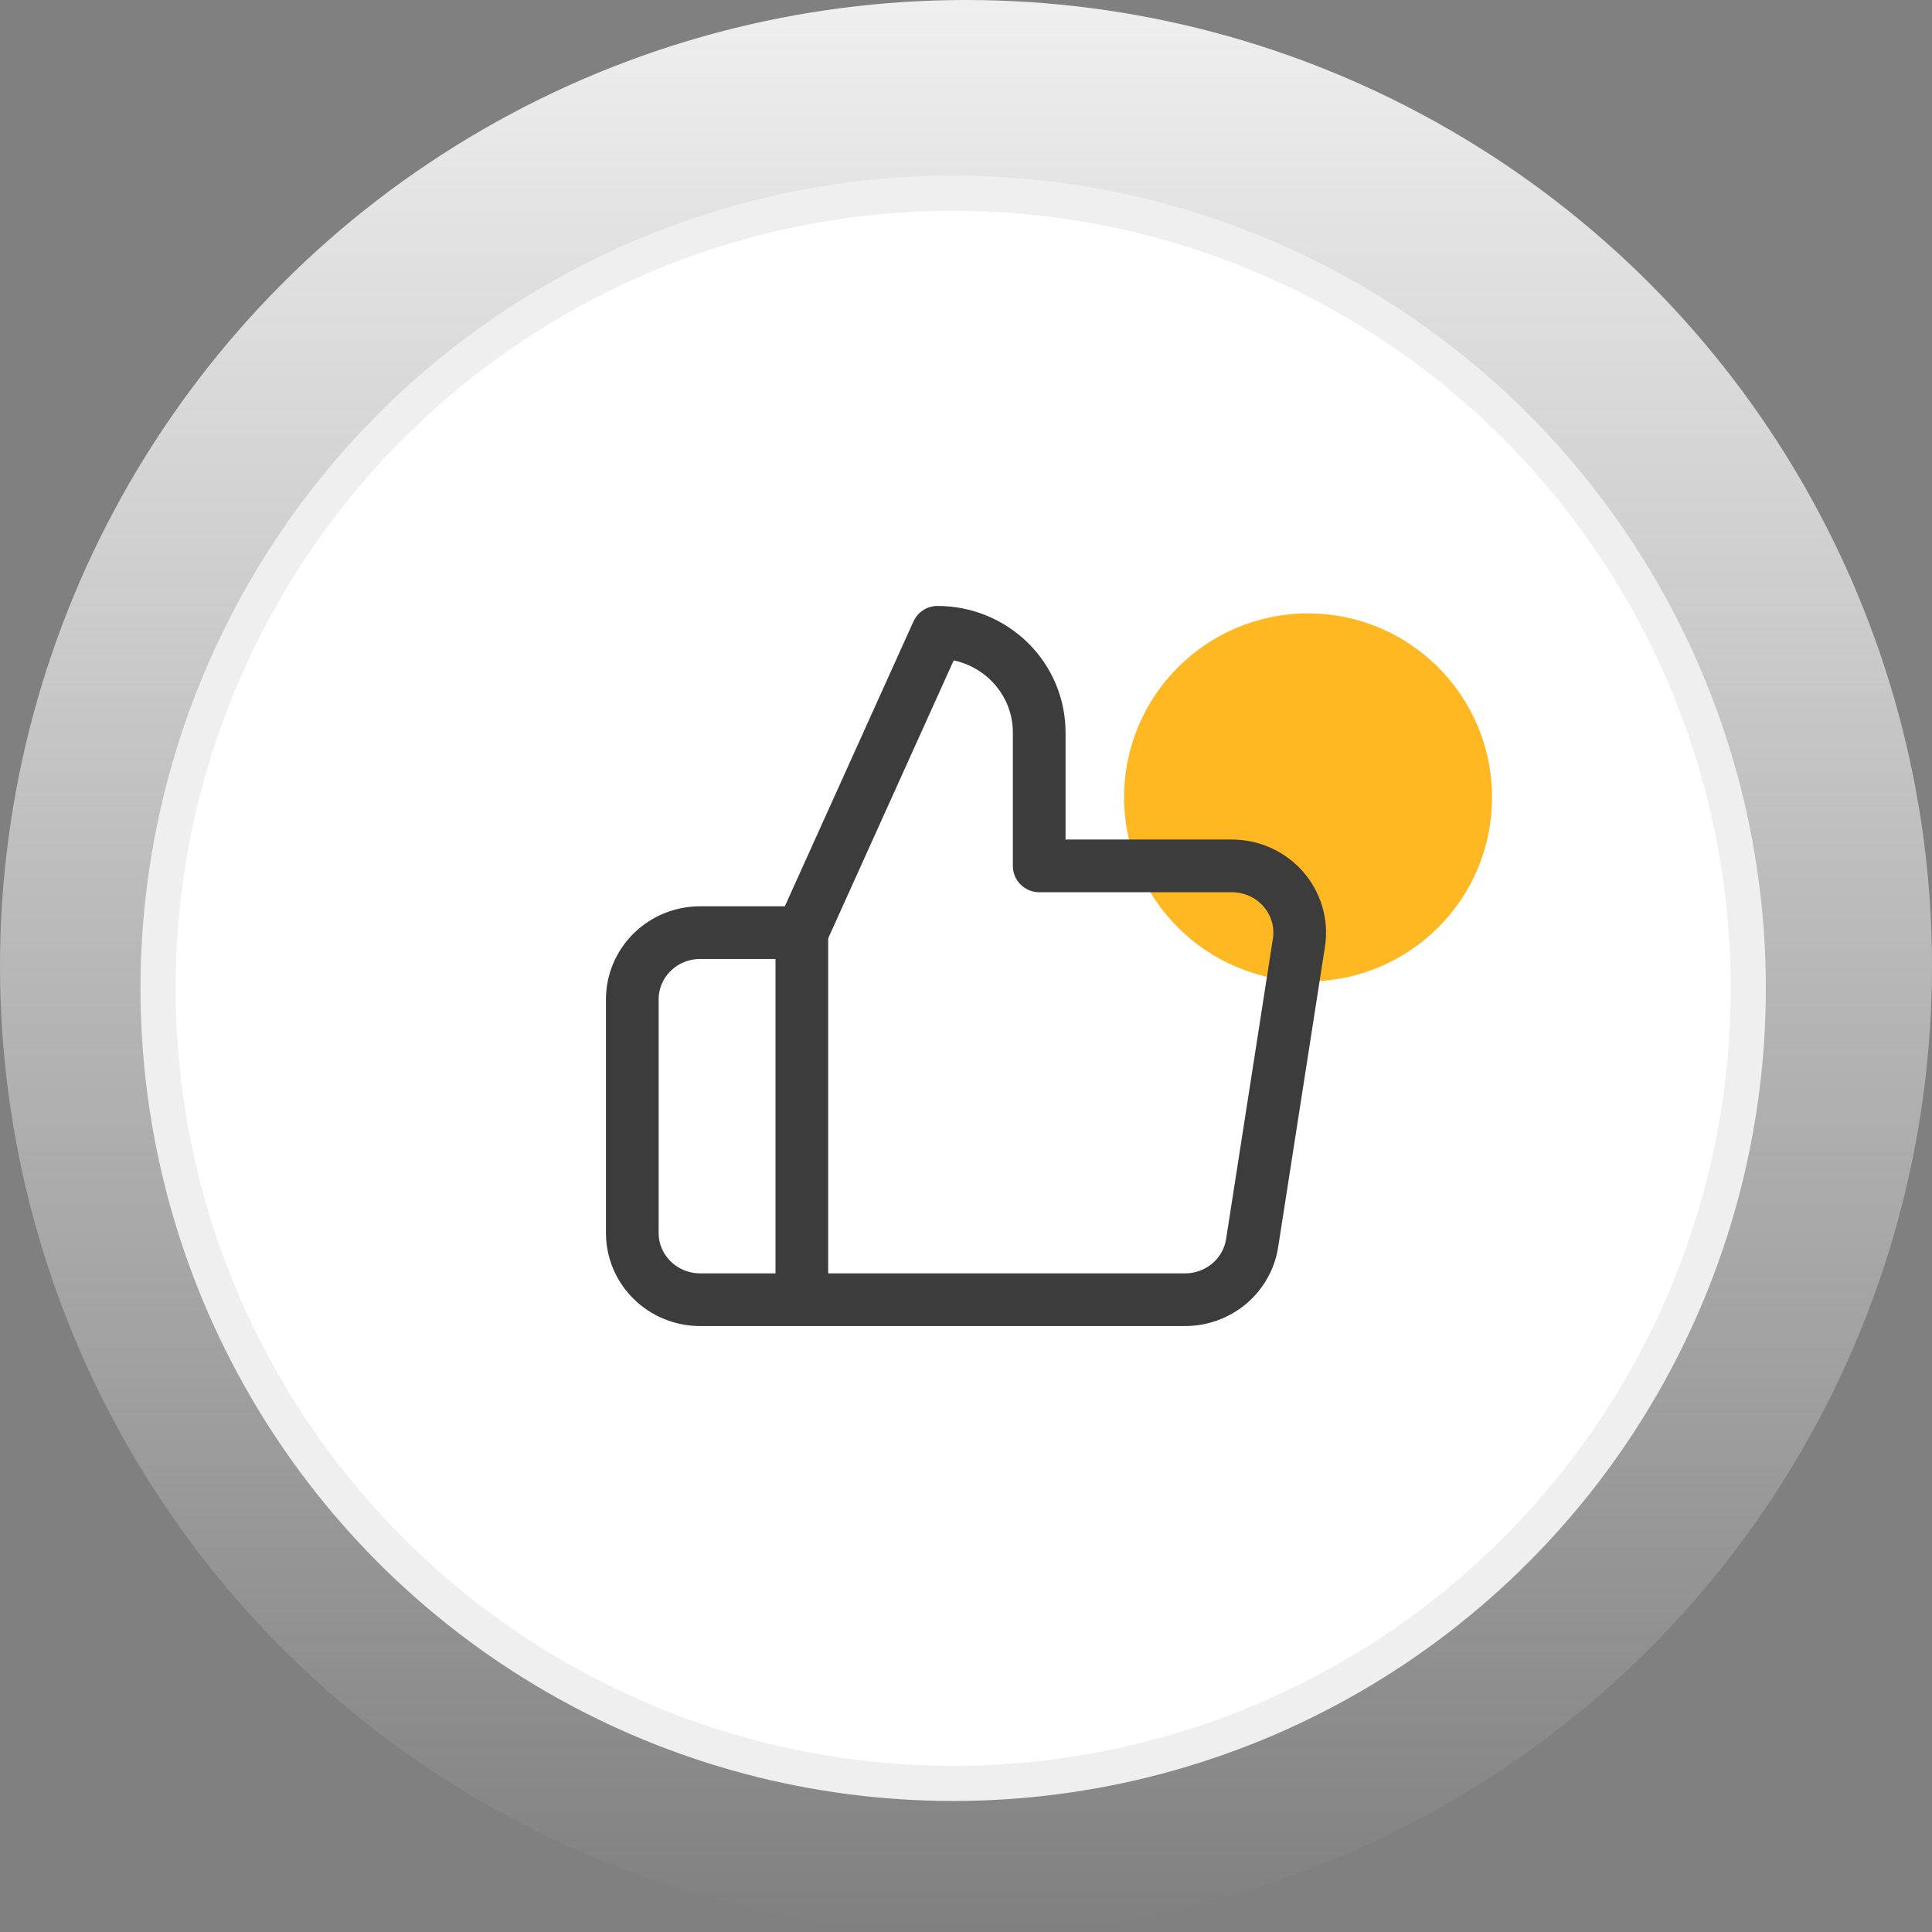
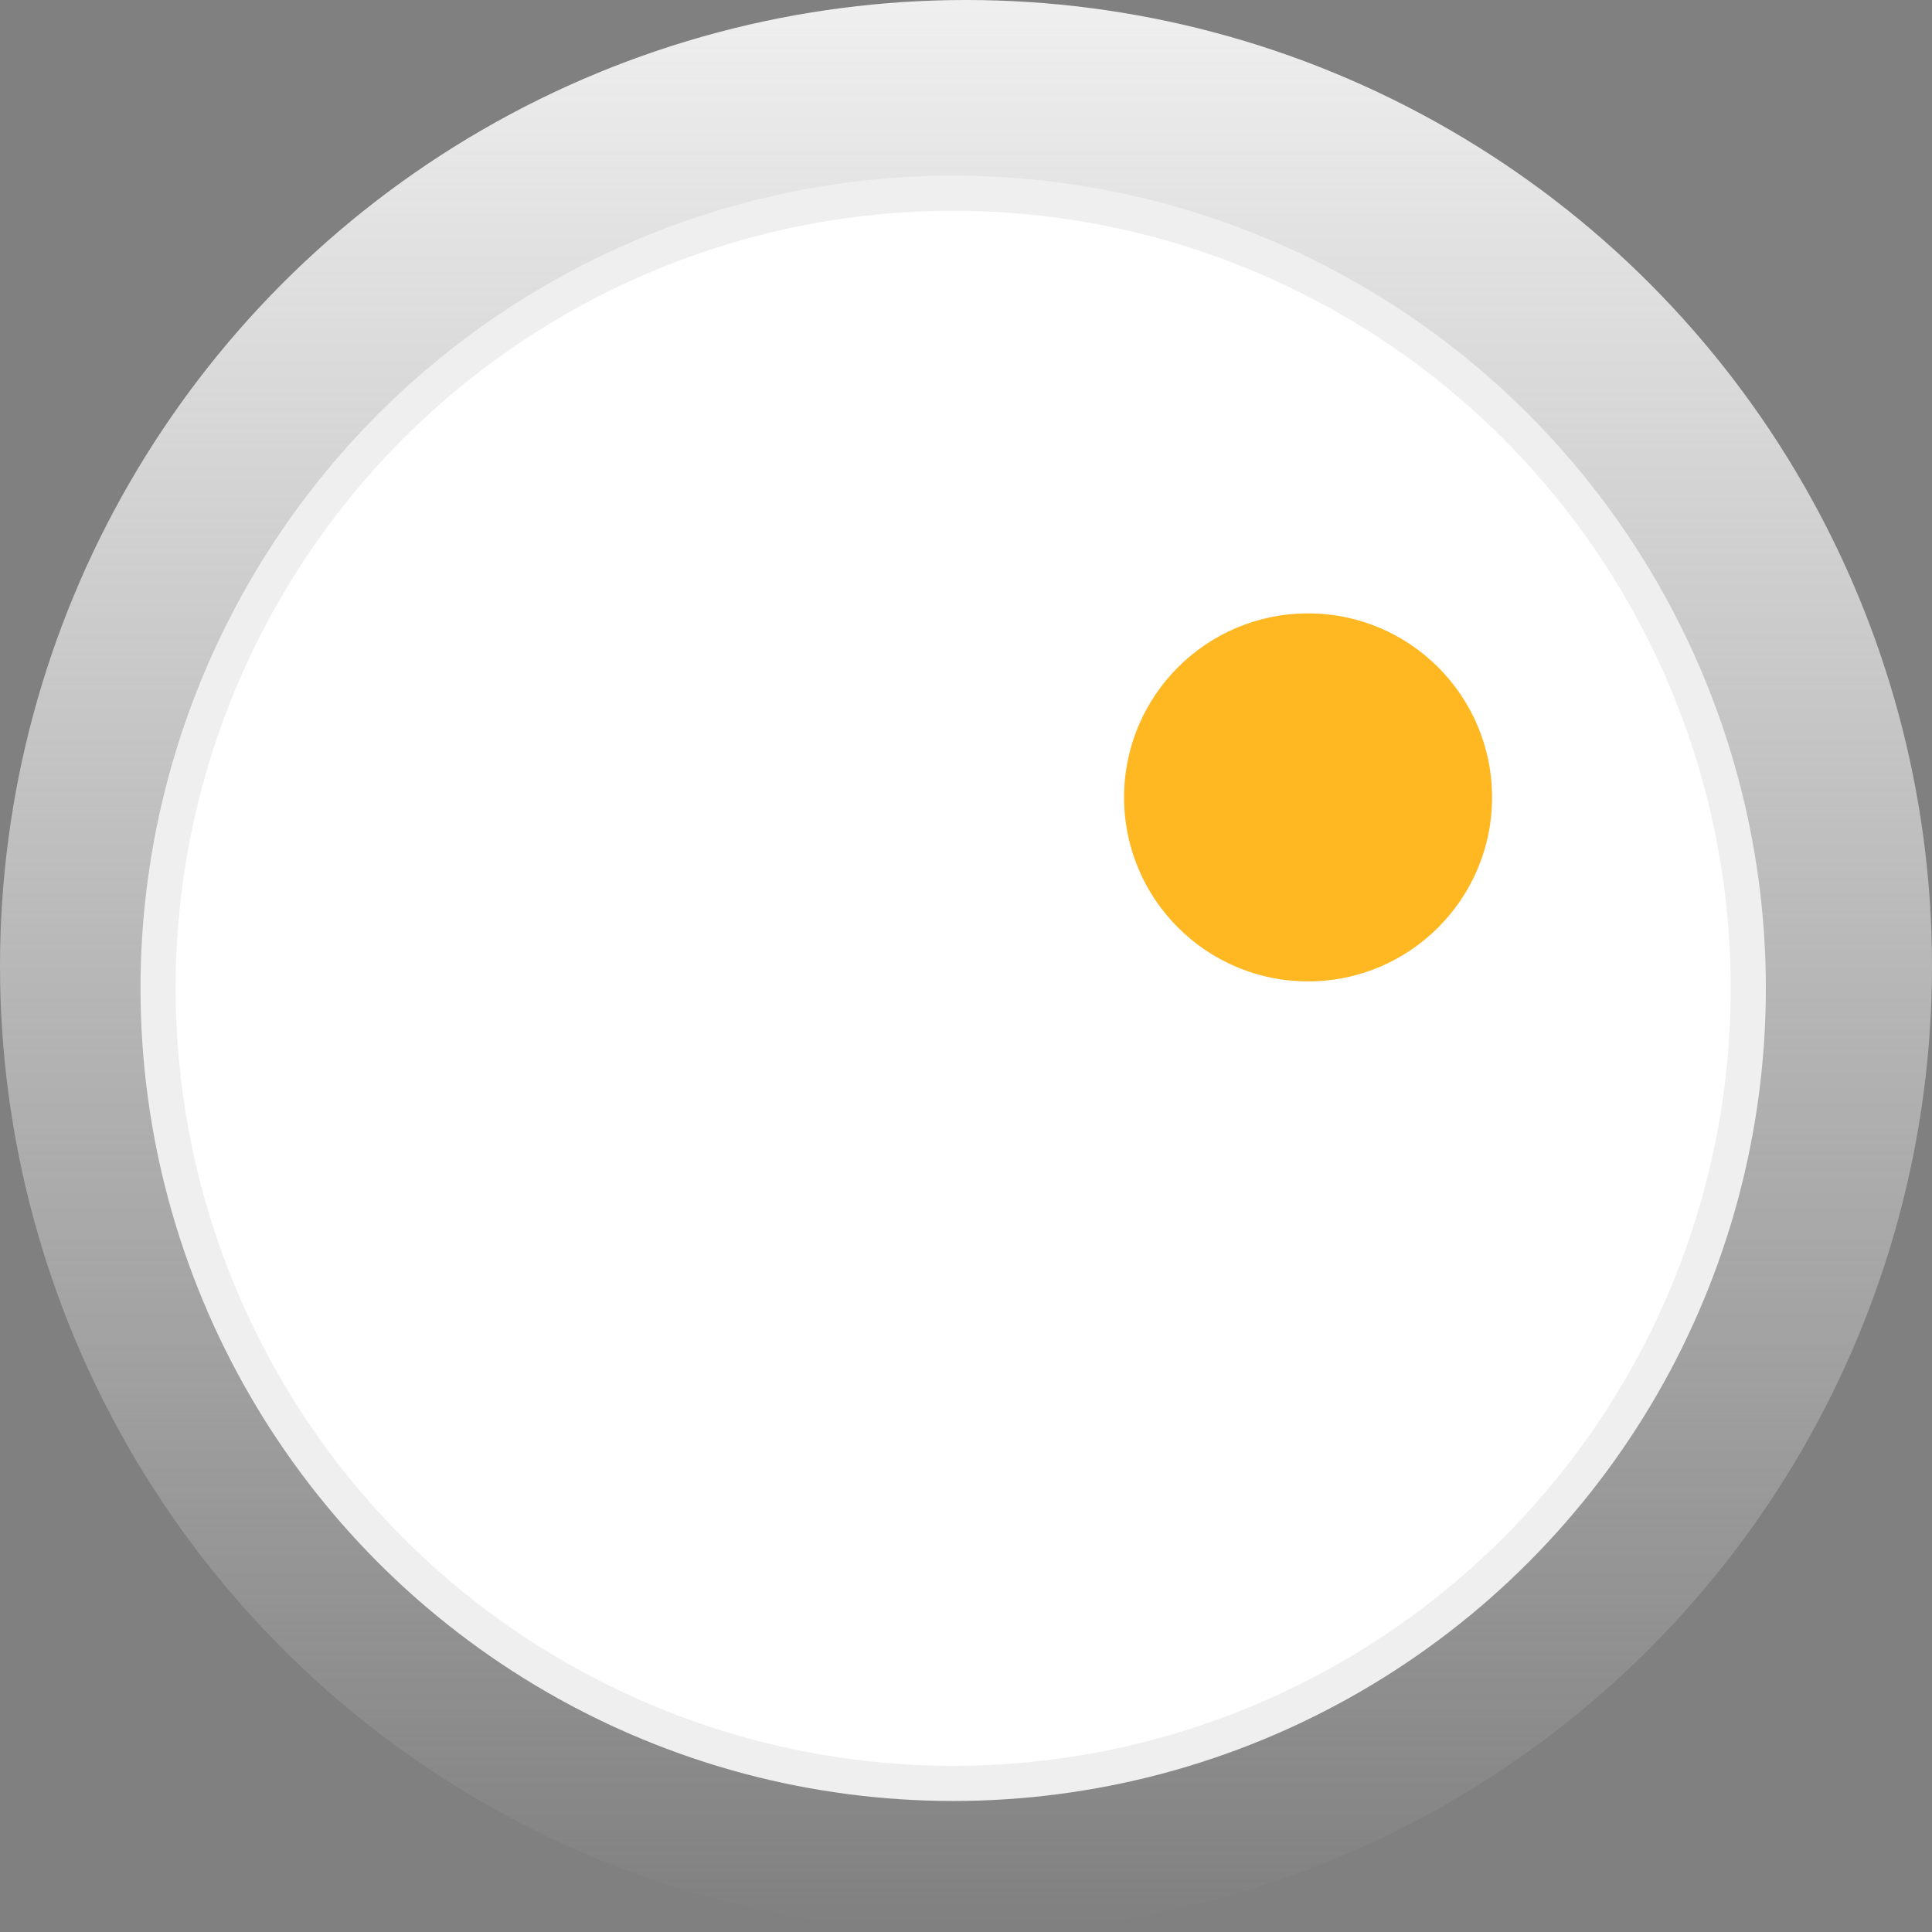
<svg xmlns="http://www.w3.org/2000/svg" width="55" height="55" viewBox="0 0 55 55" fill="none">
  <rect x="0" y="0" width="55" height="55" fill="#808080" stroke="none" />
  <circle cx="27.5" cy="27.5" r="27.5" fill="url(#paint0_linear_2114_6496)" />
  <circle cx="27.135" cy="28.135" r="22.635" fill="white" stroke="#EFEFEF" />
  <ellipse cx="5.238" cy="5.238" rx="5.238" ry="5.238" transform="matrix(1 0 0 -1 32 27.938)" fill="#FFB722" />
-   <path d="M22.827 26.55L26.688 18C27.456 18 28.192 18.3 28.736 18.835C29.279 19.369 29.584 20.094 29.584 20.85V24.65H35.047C35.327 24.647 35.605 24.704 35.86 24.816C36.115 24.929 36.343 25.095 36.526 25.303C36.71 25.511 36.845 25.756 36.923 26.02C37.002 26.285 37.02 26.563 36.978 26.835L35.646 35.385C35.576 35.838 35.342 36.251 34.988 36.548C34.633 36.844 34.181 37.005 33.715 37H22.827M22.827 26.55V37M22.827 26.55H19.931C19.419 26.55 18.927 26.75 18.566 27.106C18.203 27.463 18 27.946 18 28.45V35.1C18 35.604 18.203 36.087 18.566 36.443C18.927 36.8 19.419 37 19.931 37H22.827" stroke="#3C3C3C" stroke-width="1.5" stroke-linecap="round" stroke-linejoin="round" />
  <defs>
    <linearGradient id="paint0_linear_2114_6496" x1="27.5" y1="0" x2="27.5" y2="55" gradientUnits="userSpaceOnUse">
      <stop stop-color="#EFEFEF" />
      <stop offset="1" stop-color="#EFEFEF" stop-opacity="0" />
    </linearGradient>
  </defs>
</svg>